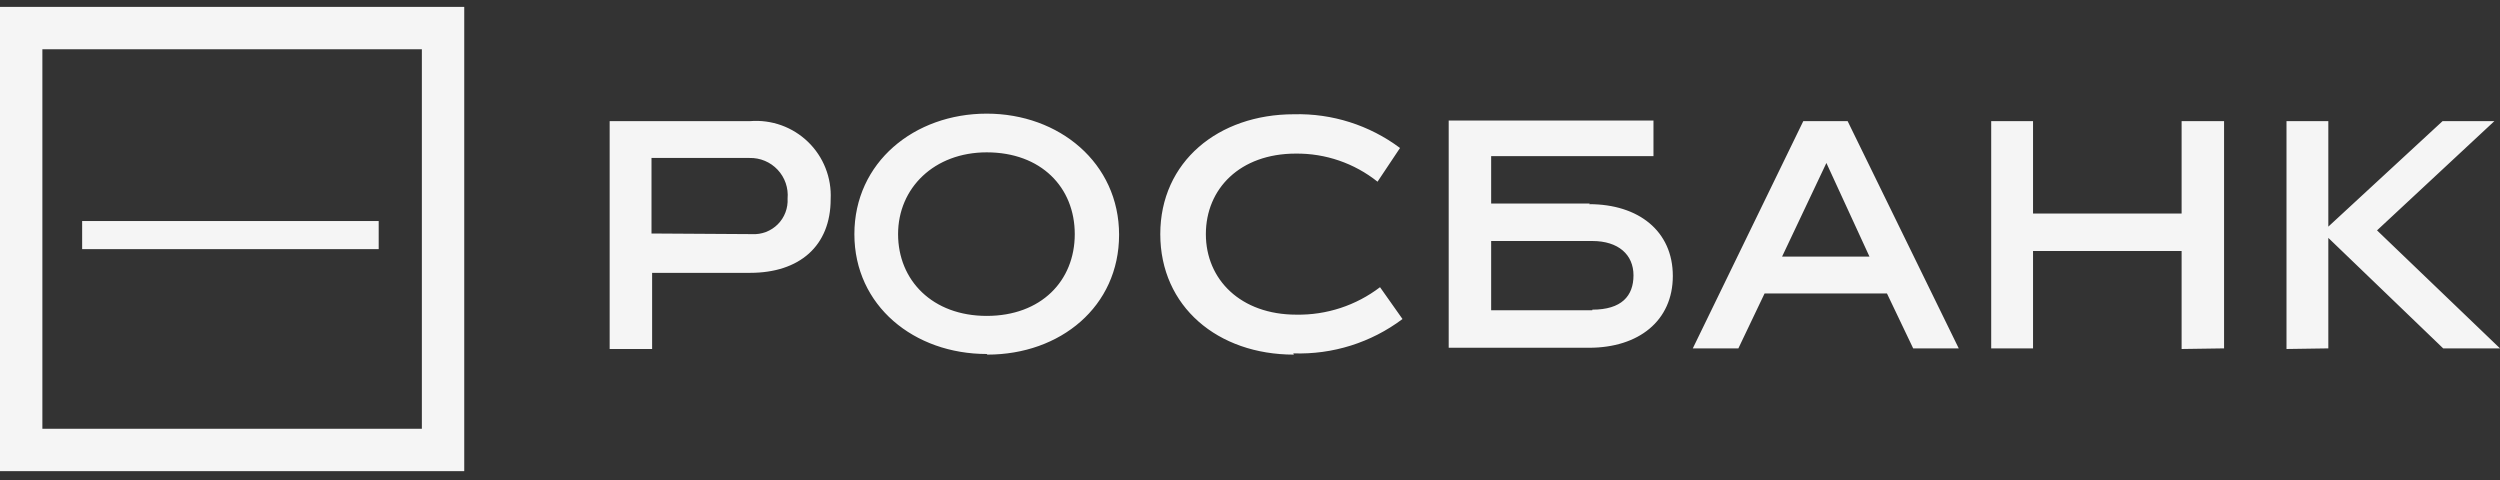
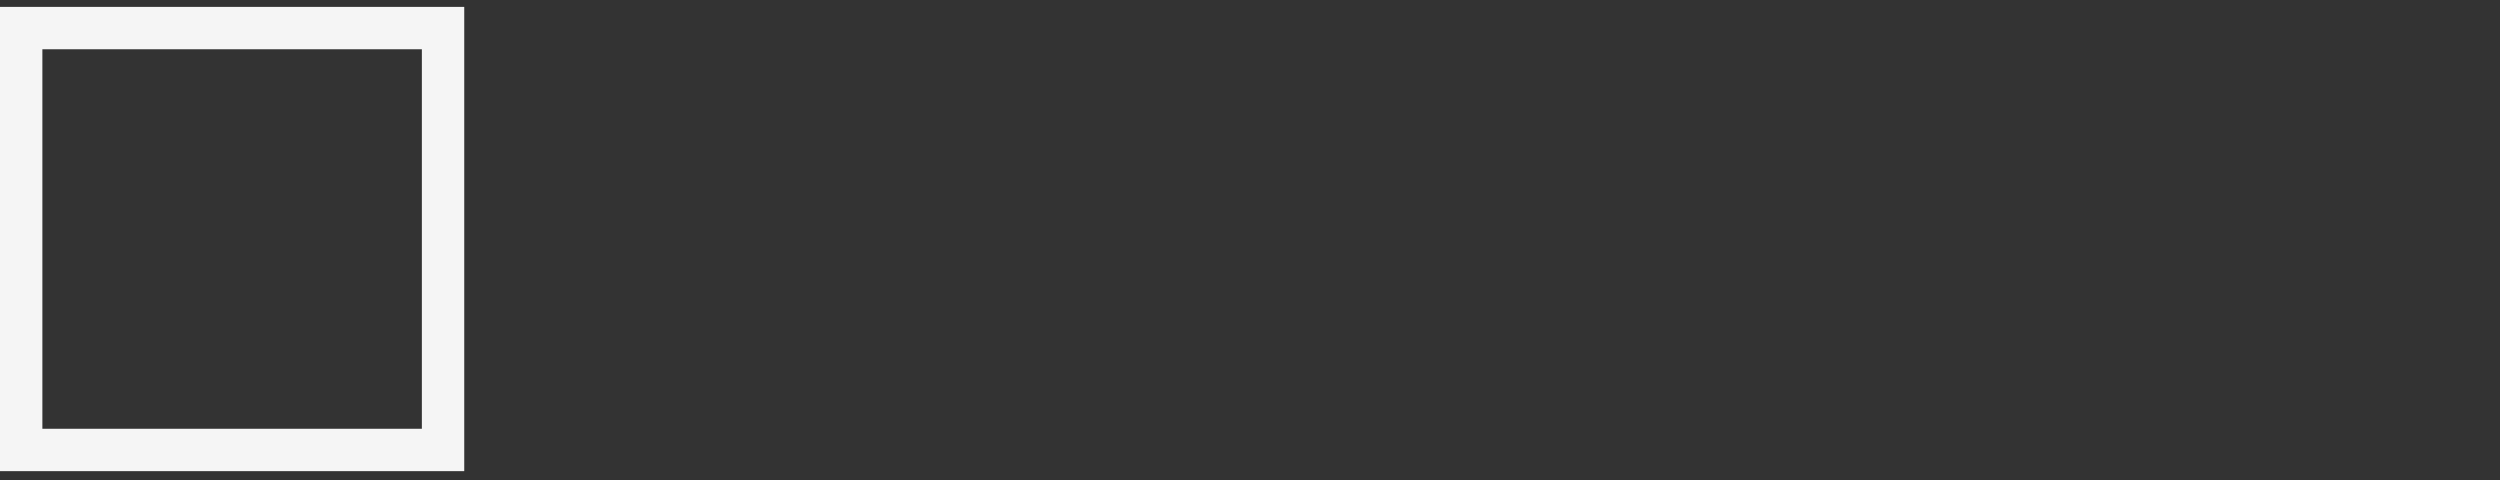
<svg xmlns="http://www.w3.org/2000/svg" width="177" height="34" viewBox="0 0 177 34" fill="none">
  <rect x="0" y="0" width="177" height="34" fill="#333333" stroke="none" />
  <path d="M1.5 1.988H31.368V31.857H1.5V1.988Z" stroke="#F5F5F5" stroke-width="3" />
-   <path d="M53.242 16.576C53.578 16.596 53.914 16.544 54.228 16.424C54.542 16.304 54.828 16.119 55.066 15.881C55.304 15.643 55.489 15.358 55.608 15.043C55.728 14.729 55.78 14.393 55.761 14.057C55.794 13.687 55.748 13.313 55.627 12.962C55.505 12.61 55.311 12.288 55.056 12.017C54.802 11.746 54.493 11.531 54.15 11.388C53.806 11.244 53.437 11.175 53.065 11.184H46.126V16.532L53.242 16.576ZM53.109 8.576C53.858 8.516 54.612 8.616 55.319 8.869C56.026 9.123 56.671 9.525 57.211 10.048C57.751 10.571 58.173 11.203 58.448 11.902C58.724 12.601 58.848 13.351 58.811 14.101C58.811 17.416 56.601 19.317 53.109 19.317H46.17V24.709H43.164V8.576H53.109ZM69.861 10.786C66.148 10.786 63.584 13.306 63.584 16.576C63.584 19.847 66.015 22.366 69.861 22.366C73.706 22.366 76.093 19.891 76.093 16.576C76.093 13.261 73.706 10.786 69.861 10.786ZM69.861 25.063C64.734 25.063 60.49 21.659 60.49 16.576C60.49 11.493 64.734 8.046 69.861 8.046C74.988 8.046 79.231 11.538 79.231 16.621C79.231 21.703 75.076 25.107 69.905 25.107L69.861 25.063ZM91.607 25.107C86.215 25.107 82.148 21.703 82.148 16.576C82.148 11.449 86.259 8.09 91.607 8.09C94.308 8.018 96.956 8.859 99.121 10.477L97.529 12.864C95.886 11.554 93.841 10.851 91.739 10.875C87.806 10.875 85.375 13.35 85.375 16.576C85.375 19.803 87.85 22.278 91.784 22.278C93.921 22.314 96.007 21.629 97.706 20.333L99.297 22.587C97.073 24.259 94.343 25.117 91.563 25.018L91.607 25.107ZM126.171 18.168H132.359L129.309 11.538L126.171 18.168ZM124.933 20.775L123.077 24.665H119.85L127.673 8.576H130.812L138.679 24.665H135.453L133.596 20.775H124.933ZM154.458 24.709V17.77H143.939V24.665H140.977V8.576H143.939V15.118H154.458V8.576H157.464V24.665L154.458 24.709ZM161.884 24.709V8.576H164.845V16.046L172.934 8.576H176.602L168.293 16.311L177 24.665H172.978L164.845 16.842V24.665L161.884 24.709ZM112.734 21.969H105.574V17.063H112.734C114.59 17.063 115.651 18.035 115.651 19.494C115.651 20.952 114.811 21.924 112.734 21.924V21.969ZM112.557 14.411H105.574V11.052H117.066V8.532H102.568V24.621H112.513C116.005 24.621 118.436 22.72 118.436 19.538C118.436 16.355 116.005 14.455 112.513 14.455" fill="#F5F5F5" />
-   <path d="M5.816 15.649H26.811V17.638H5.816V15.649Z" fill="#F5F5F5" />
</svg>